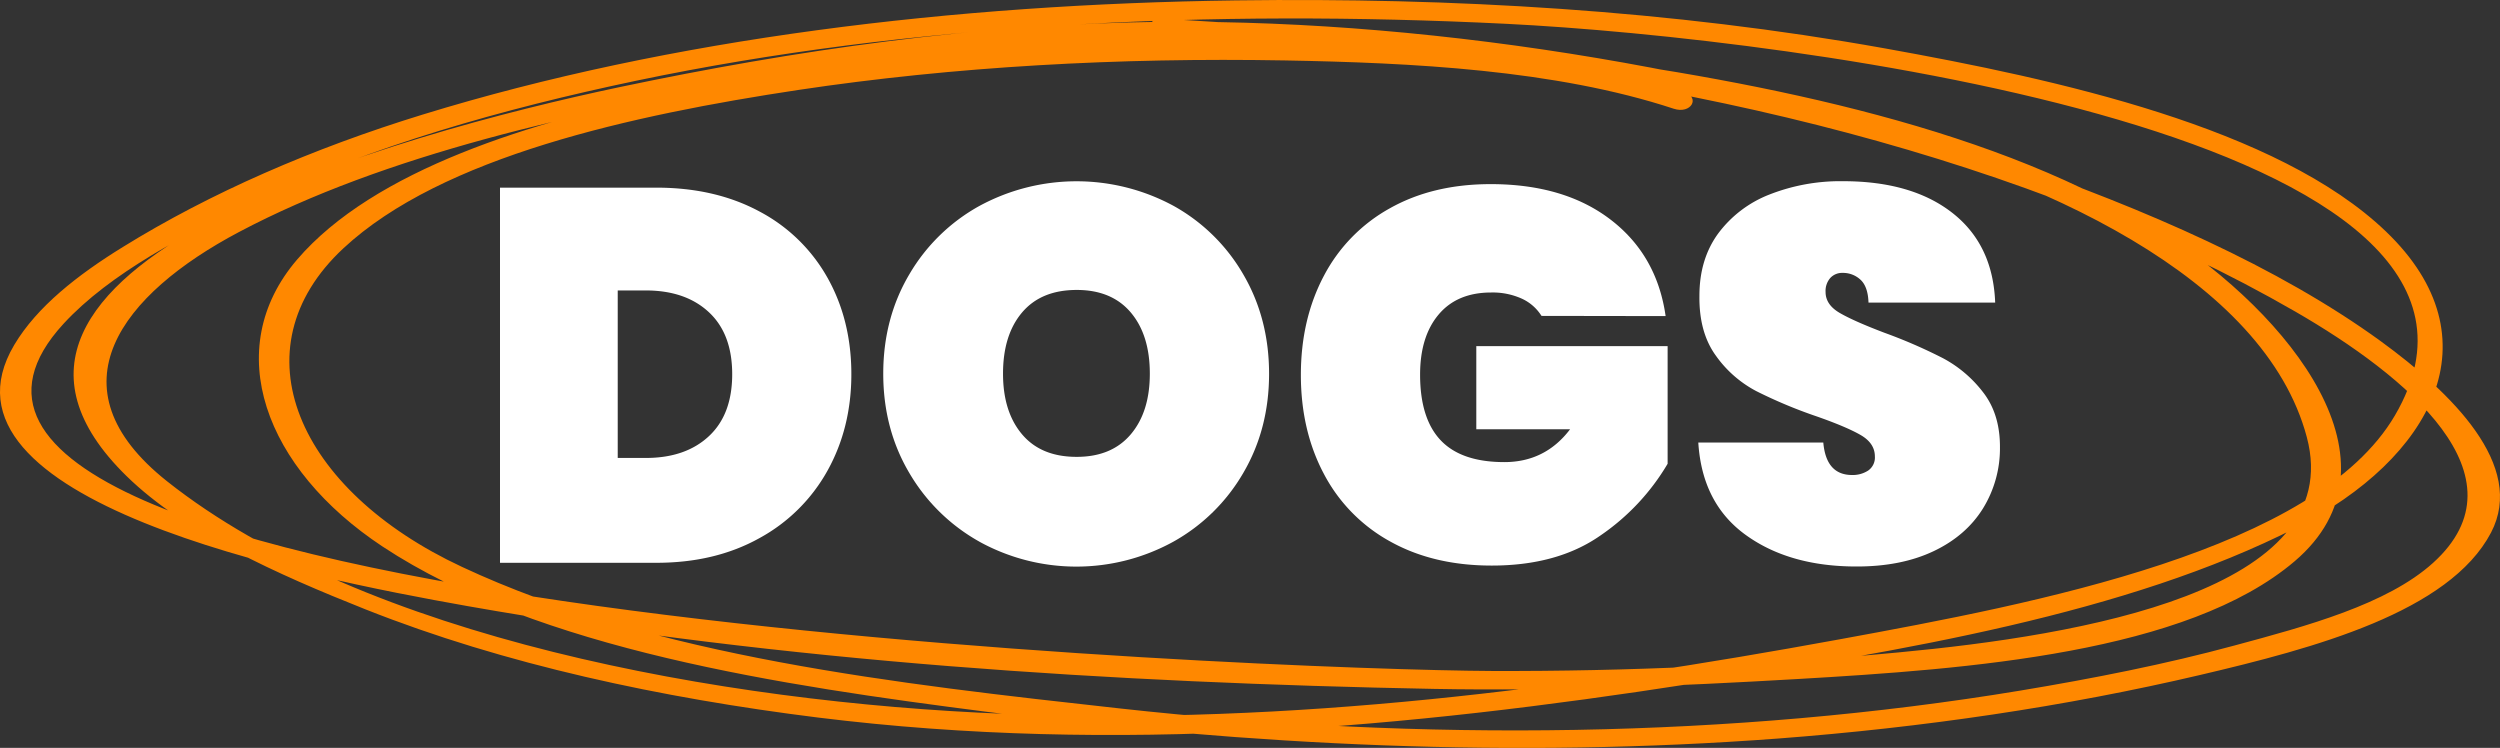
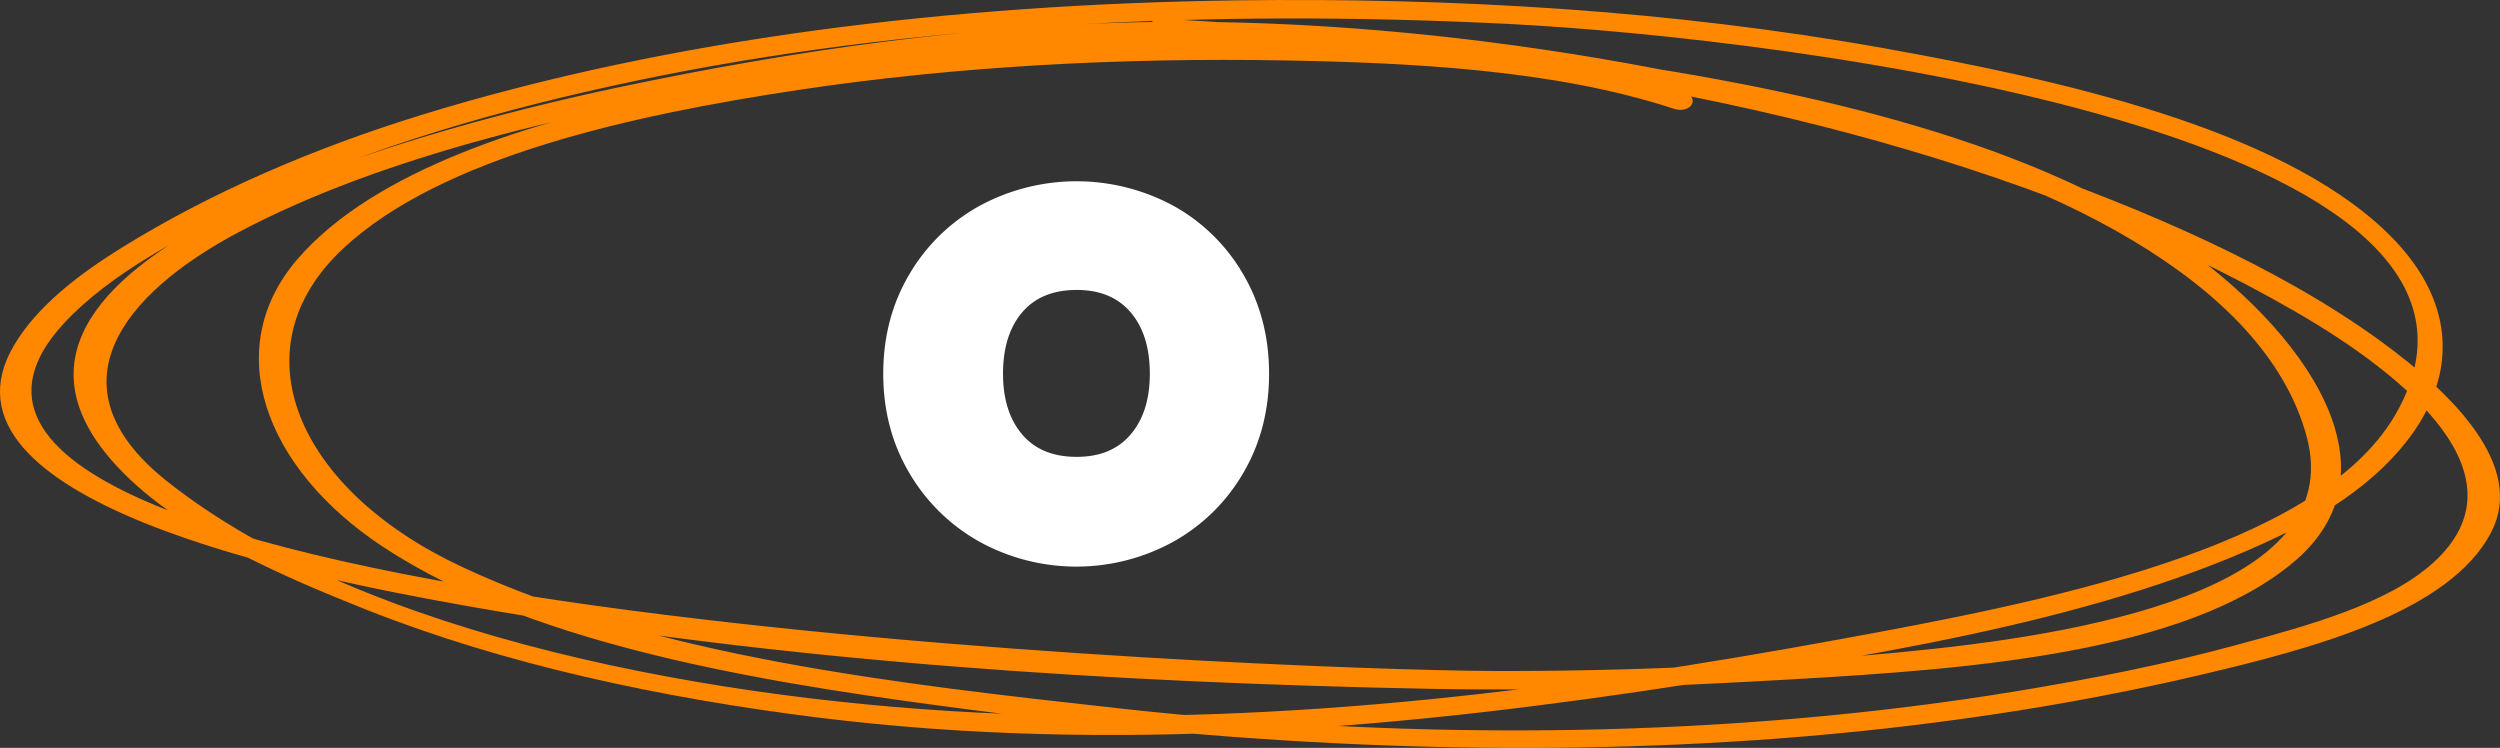
<svg xmlns="http://www.w3.org/2000/svg" id="Layer_1" data-name="Layer 1" viewBox="0 0 1000 299.15">
  <rect x="0" y="0" width="1000" height="299.15" fill="#333333" stroke="none" />
  <defs>
    <style>.cls-1{fill:#f80;}.cls-2{fill:#fff;}</style>
  </defs>
  <path class="cls-1" d="M673.52,36.73C619.9,19.06,555,17.08,498.27,16.56c-77.3-.77-154.75,5.52-226.73,20-59.22,11.82-122.06,31.55-152.69,67.26-30.76,35.87-13,83.61,34.15,114.78,62.38,41.23,160.13,55.68,241.66,66.12,106.45,13.62,211.34,18.58,316.53,10.7C769.19,291,826.09,282.67,880,270c45.69-10.72,99.74-25.16,116.41-56.95,14.08-26.88-15.89-56-44-76.49-41.15-29.94-94.87-53.11-148.68-71.81C701.92,29.44,577.9,7.92,466.48,8.74c-75,.54-149.26,11.5-218.48,26.07C159.66,53.44-34.86,107,50.7,190.51c23.13,22.59,60.38,39.29,95.36,53.18,55.81,22.17,118.67,35.53,181.16,43.33,119.51,14.83,236.46,4,349.08-13.49,84.62-13.19,174.41-27.91,242.29-62.53,54-27.54,80.58-75.43,35.8-118.39C911,51,822.93,31.74,753.76,19.32,668.18,4,580.86-1,494.49.16,381.41,1.67,268.36,15.31,169.13,45.81c-44.21,13.59-85,31.35-120,53-18,11.1-34.35,23.86-43.44,39.17-36.87,62.15,114.92,92.72,181.39,104.47,126.28,22.32,258.57,30.66,386.48,33.11,49,.92,97-1.14,145.33-3.94,68.83-4,155.84-10.43,198.94-47.09,46.09-39.23-2-98.79-52.85-131.41C800.38,51.65,707.1,33.06,623,21.62c-52.21-7.1-104.93-11-157.5-14.11-7.44-.42-8.46,7-1,7.36C553.3,20,643.37,27.92,729.22,48.6c88.3,21.32,176.65,63,193.5,126.24,16.41,61.59-90.89,79.32-163.15,86.11q-81.09,7.71-162.73,7.44C510.53,268-81.26,245.62,25.38,129.54,44,109.31,74.18,93.59,103.19,79.92c45.23-21.3,97.45-36.32,151.34-47.64C363.81,9.36,484.44,3.68,602.39,9.52c113.12,5.63,421.15,44.4,355.61,156.6-31.54,54-143.2,75.15-222.22,89.62C628.35,275.41,517.45,290.08,402,285.53c-113.91-4.48-256.36-30.54-335.15-93C19.2,154.78,48.77,117.6,95.56,92.83,153.8,62,230.56,44.66,304.08,32.12c76-13,153.82-19.21,234.6-12.63,135,11,273.16,43.83,379.4,105.12,44.5,25.68,93.42,65.94,55.14,100.54-18.37,16.61-50.64,25.29-79.24,33-27.68,7.52-56.67,13.24-86,18.11-114.81,19-239.21,20.48-360,7.12-88.77-9.82-186.25-20.65-263.19-56.63C119,196.05,94,139.69,137.33,99.35,176.75,62.64,253,46,319.2,36,382,26.55,448,23,513.82,24.17c50.52.92,108.18,3.68,155.67,19.32,6.93,2.28,10.89-4.51,4-6.77Z" />
-   <path class="cls-2" d="M303.8,84.6A67,67,0,0,1,331,111.1q9.54,17,9.54,38.58,0,21.42-9.54,38.58a68.71,68.71,0,0,1-27.24,27q-17.71,9.87-41.24,9.86H200V75.06h62.54Q286.1,75.06,303.8,84.6Zm-20.25,89.88q9.33-8.68,9.33-24.8t-9.33-24.8q-9.33-8.7-25.23-8.7H247.09v67h11.23Q274.22,183.18,283.55,174.48Z" />
  <path class="cls-2" d="M391.77,216.67a74.6,74.6,0,0,1-28.09-27.56q-10.38-17.6-10.38-39.64t10.38-39.65a73.81,73.81,0,0,1,28.09-27.45,81.47,81.47,0,0,1,77.7,0,73.26,73.26,0,0,1,27.88,27.45q10.27,17.61,10.28,39.65t-10.28,39.64a73.82,73.82,0,0,1-28,27.56,80.48,80.48,0,0,1-77.6,0Zm60.53-42.93q7.63-9,7.63-24.27,0-15.48-7.63-24.49t-21.62-9q-14.21,0-21.84,9t-7.63,24.49q0,15.25,7.63,24.27t21.84,9Q444.66,182.75,452.3,173.74Z" />
-   <path class="cls-2" d="M616.6,126.36a18.23,18.23,0,0,0-7.85-6.89A28.32,28.32,0,0,0,596.46,117q-13.58,0-21,8.8t-7.42,24.06q0,17.6,8.27,26.29t25.44,8.69q16.32,0,26.29-13.14H590.52V138.44h76.53v47.07a90.31,90.31,0,0,1-26.92,28.72q-17.18,12-43.46,12-23.32,0-40.6-9.64a65.53,65.53,0,0,1-26.5-27q-9.23-17.39-9.22-39.65t9.22-39.64a65.72,65.72,0,0,1,26.4-27q17.16-9.64,40.28-9.65,29.46,0,48,14.21t22,38.58Z" />
-   <path class="cls-2" d="M698.32,214q-17.49-12.61-19-37h50Q730.45,190,740.83,190a11.27,11.27,0,0,0,6.47-1.8,6.34,6.34,0,0,0,2.65-5.62q0-5.29-5.73-8.59t-17.81-7.52a190.58,190.58,0,0,1-23.85-10,46.14,46.14,0,0,1-16.21-14.2q-6.79-9.33-6.58-24,0-14.62,7.53-24.91a46.57,46.57,0,0,1,20.56-15.58,77.47,77.47,0,0,1,29.37-5.3q27.56,0,43.77,12.72t17.07,35.83H747.4q-.21-6.36-3.18-9.12a10.24,10.24,0,0,0-7.21-2.75,6.41,6.41,0,0,0-4.87,2,7.87,7.87,0,0,0-1.91,5.62q0,5.09,5.62,8.37t17.91,7.95a204.23,204.23,0,0,1,23.43,10.18,49.47,49.47,0,0,1,16,13.57q6.79,8.69,6.79,21.83a45.77,45.77,0,0,1-6.79,24.7q-6.78,10.92-19.71,17.07t-30.74,6.15Q715.82,226.64,698.32,214Z" />
</svg>